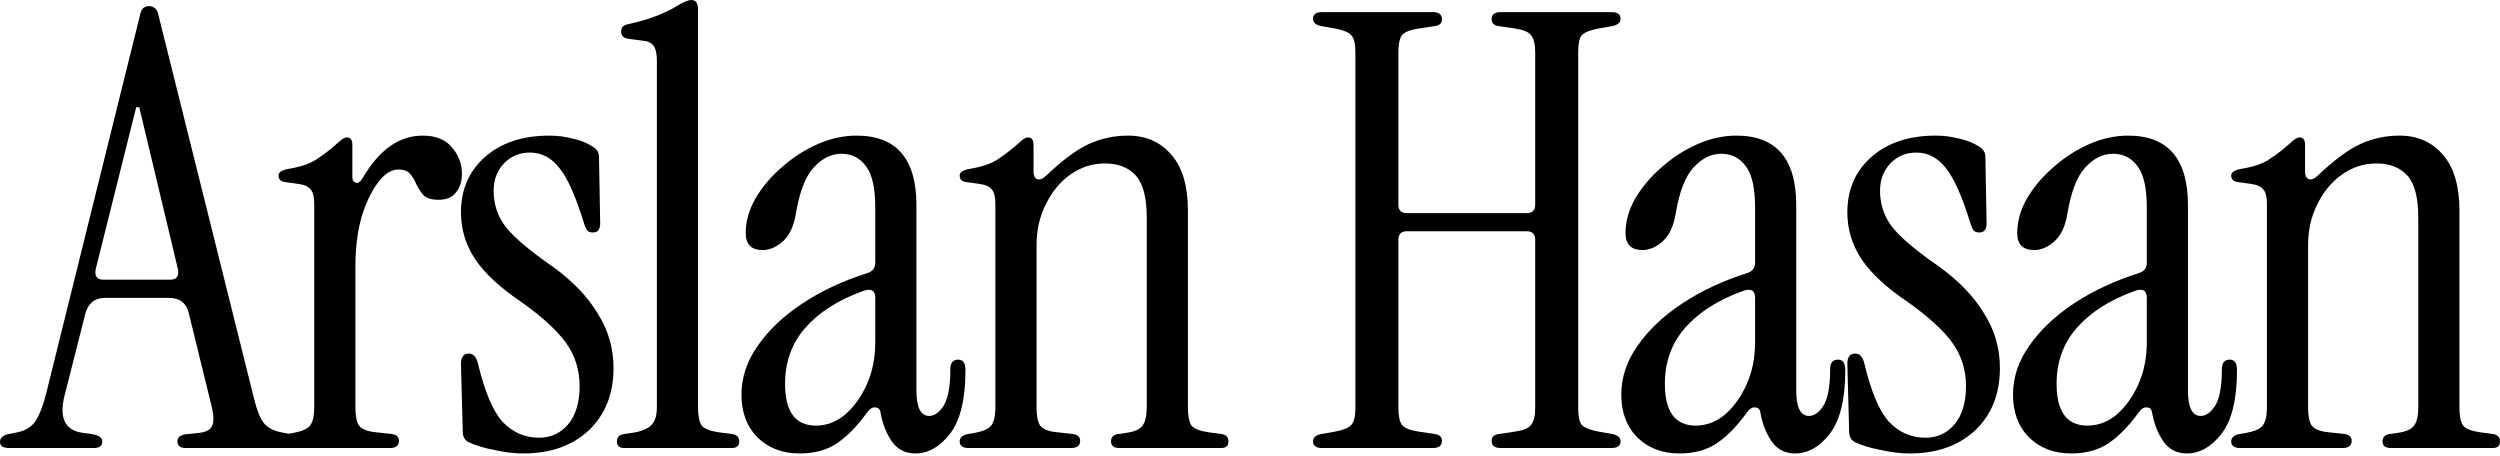
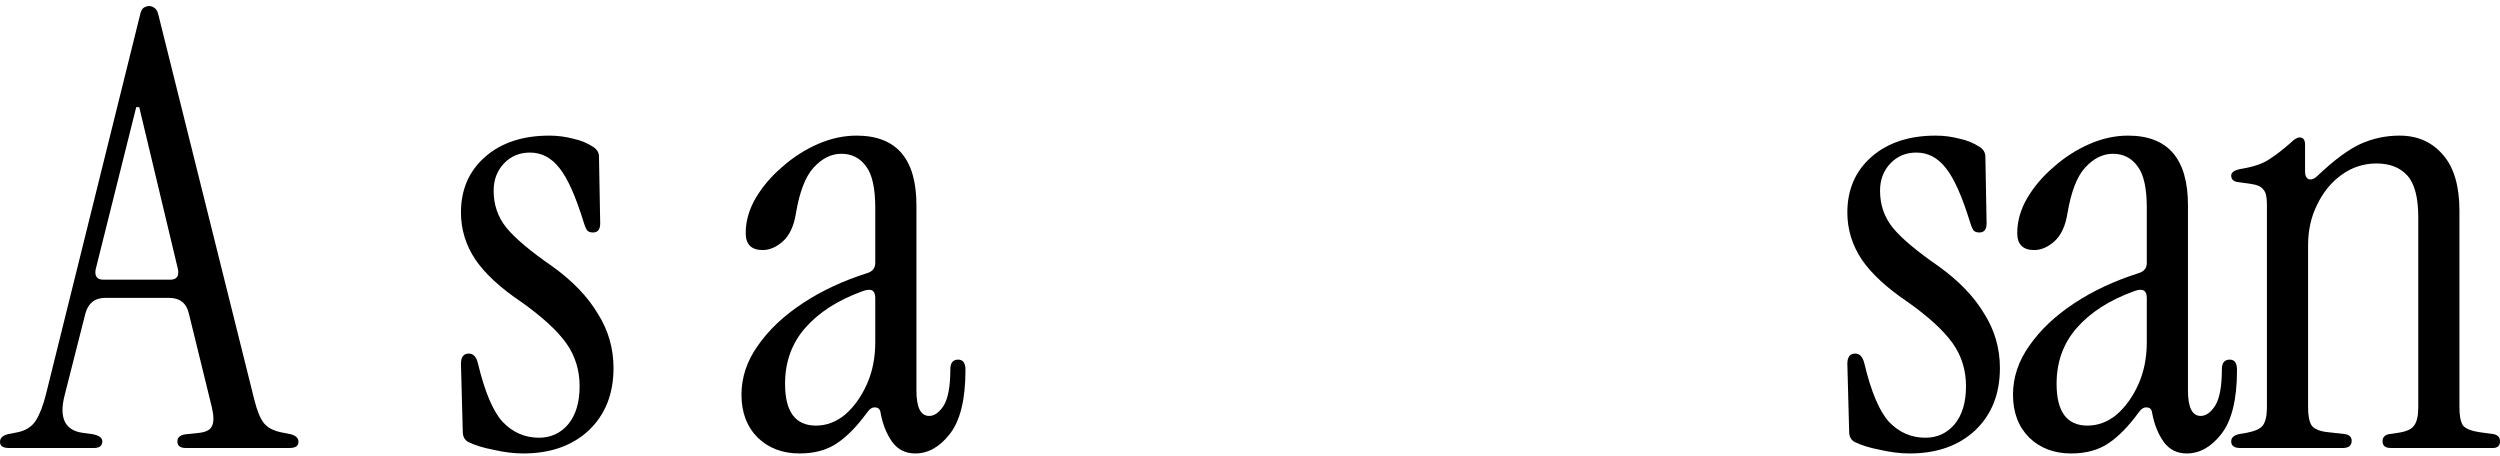
<svg xmlns="http://www.w3.org/2000/svg" width="608" height="111" viewBox="0 0 608 111" fill="none">
  <path d="M544.836 108.956C543.363 108.956 542.627 108.416 542.627 107.337C542.627 106.453 543.265 105.864 544.541 105.57L546.308 105.275C548.369 104.883 549.695 104.294 550.284 103.508C550.971 102.625 551.314 101.153 551.314 99.091V49.62C551.314 47.853 551.02 46.675 550.431 46.086C549.94 45.399 549.007 44.958 547.633 44.761L544.541 44.319C543.265 44.221 542.627 43.681 542.627 42.7C542.627 41.915 543.412 41.375 544.983 41.08C548.026 40.59 550.333 39.804 551.903 38.724C553.572 37.645 555.29 36.32 557.056 34.749C557.94 33.866 558.676 33.424 559.265 33.424C560.148 33.424 560.59 34.013 560.59 35.191V41.816C560.59 42.7 560.884 43.289 561.473 43.583C562.16 43.78 562.897 43.485 563.682 42.7C567.608 38.97 571.044 36.418 573.988 35.044C577.031 33.669 580.221 32.982 583.559 32.982C587.976 32.982 591.51 34.553 594.16 37.694C596.81 40.737 598.135 45.252 598.135 51.24V99.091C598.135 101.153 598.43 102.625 599.019 103.508C599.706 104.294 601.08 104.834 603.141 105.128L606.38 105.57C607.46 105.766 608 106.355 608 107.337C608 108.416 607.411 108.956 606.233 108.956H581.497C580.123 108.956 579.436 108.416 579.436 107.337C579.436 106.355 579.976 105.766 581.056 105.57L583.117 105.275C585.178 104.981 586.504 104.392 587.093 103.508C587.78 102.625 588.123 101.153 588.123 99.091V52.859C588.123 48.05 587.24 44.663 585.473 42.7C583.706 40.737 581.203 39.755 577.964 39.755C574.823 39.755 571.976 40.688 569.424 42.553C566.97 44.319 565.007 46.724 563.535 49.767C562.062 52.712 561.326 56 561.326 59.632V99.091C561.326 101.153 561.621 102.625 562.21 103.508C562.897 104.392 564.271 104.932 566.332 105.128L570.308 105.57C571.387 105.766 571.927 106.306 571.927 107.189C571.927 108.367 571.191 108.956 569.719 108.956H544.836Z" fill="black" />
  <path d="M503.696 110.281C499.573 110.281 496.187 109.005 493.537 106.453C490.886 103.803 489.561 100.318 489.561 95.999C489.561 91.779 490.886 87.803 493.537 84.073C496.187 80.245 499.819 76.81 504.432 73.767C509.046 70.724 514.297 68.27 520.186 66.405C521.462 66.012 522.1 65.178 522.1 63.902V50.503C522.1 45.792 521.364 42.455 519.892 40.491C518.42 38.43 516.407 37.399 513.855 37.399C511.401 37.399 509.144 38.528 507.082 40.786C505.119 42.945 503.696 46.626 502.813 51.828C502.322 54.97 501.242 57.276 499.573 58.749C498.003 60.123 496.383 60.81 494.715 60.81C491.966 60.81 490.592 59.436 490.592 56.687C490.592 53.841 491.377 51.043 492.948 48.295C494.616 45.448 496.776 42.896 499.426 40.639C502.076 38.283 504.972 36.418 508.113 35.044C511.254 33.669 514.395 32.982 517.536 32.982C527.254 32.982 532.112 38.626 532.112 49.914V94.969C532.112 99.091 533.143 101.153 535.204 101.153C536.481 101.153 537.658 100.318 538.738 98.65C539.818 96.883 540.358 93.938 540.358 89.815C540.358 88.245 540.996 87.46 542.272 87.46C543.45 87.46 544.039 88.294 544.039 89.963C544.039 97.128 542.763 102.33 540.211 105.57C537.757 108.711 534.959 110.281 531.818 110.281C529.462 110.281 527.597 109.349 526.223 107.484C524.849 105.521 523.916 103.214 523.426 100.564C523.327 99.582 522.886 99.091 522.1 99.091C521.413 98.993 520.726 99.435 520.039 100.416C517.683 103.656 515.279 106.11 512.825 107.778C510.371 109.447 507.328 110.281 503.696 110.281ZM507.671 103.508C510.223 103.508 512.579 102.625 514.739 100.858C516.898 98.993 518.665 96.539 520.039 93.496C521.413 90.454 522.1 87.018 522.1 83.19V72.442C522.1 70.577 521.07 70.037 519.008 70.822C513.021 72.981 508.358 75.975 505.021 79.803C501.782 83.533 500.162 88.049 500.162 93.349C500.162 100.122 502.665 103.508 507.671 103.508Z" fill="black" />
  <path d="M464.44 110.281C462.183 110.281 459.778 109.987 457.226 109.398C454.674 108.907 452.612 108.269 451.042 107.484C450.158 106.993 449.717 106.159 449.717 104.981L449.275 88.49C449.275 86.822 449.913 85.987 451.189 85.987C452.269 85.987 453.005 86.773 453.398 88.343C455.066 95.312 457.079 100.073 459.434 102.625C461.888 105.177 464.833 106.453 468.268 106.453C471.115 106.453 473.471 105.373 475.336 103.214C477.201 100.956 478.133 97.864 478.133 93.938C478.133 90.012 477.054 86.527 474.894 83.484C472.735 80.441 469.103 77.104 463.999 73.472C458.894 70.037 455.164 66.601 452.809 63.166C450.453 59.632 449.275 55.804 449.275 51.681C449.275 46.086 451.238 41.571 455.164 38.136C459.091 34.7 464.293 32.982 470.771 32.982C472.735 32.982 474.649 33.228 476.514 33.718C478.379 34.111 480.047 34.798 481.52 35.78C482.403 36.369 482.845 37.154 482.845 38.136L483.139 54.331C483.139 55.804 482.55 56.54 481.372 56.54C480.685 56.54 480.195 56.344 479.9 55.951C479.606 55.46 479.36 54.871 479.164 54.184C477.201 47.804 475.238 43.387 473.274 40.933C471.311 38.381 468.906 37.105 466.06 37.105C463.508 37.105 461.397 37.988 459.729 39.755C458.06 41.522 457.226 43.73 457.226 46.381C457.226 49.816 458.256 52.81 460.318 55.362C462.379 57.914 466.109 61.055 471.508 64.785C476.416 68.319 480.096 72.147 482.55 76.27C485.102 80.294 486.378 84.711 486.378 89.521C486.378 95.803 484.366 100.858 480.342 104.686C476.317 108.416 471.017 110.281 464.44 110.281Z" fill="black" />
-   <path d="M408.43 110.281C404.307 110.281 400.921 109.005 398.27 106.453C395.62 103.803 394.295 100.318 394.295 95.999C394.295 91.779 395.62 87.803 398.27 84.073C400.921 80.245 404.552 76.81 409.166 73.767C413.779 70.724 419.031 68.27 424.92 66.405C426.196 66.012 426.834 65.178 426.834 63.902V50.503C426.834 45.792 426.098 42.455 424.626 40.491C423.153 38.43 421.141 37.399 418.589 37.399C416.135 37.399 413.877 38.528 411.816 40.786C409.853 42.945 408.43 46.626 407.546 51.828C407.055 54.97 405.976 57.276 404.307 58.749C402.736 60.123 401.117 60.81 399.448 60.81C396.7 60.81 395.326 59.436 395.326 56.687C395.326 53.841 396.111 51.043 397.681 48.295C399.35 45.448 401.509 42.896 404.16 40.639C406.81 38.283 409.706 36.418 412.847 35.044C415.988 33.669 419.129 32.982 422.27 32.982C431.987 32.982 436.846 38.626 436.846 49.914V94.969C436.846 99.091 437.877 101.153 439.938 101.153C441.214 101.153 442.392 100.318 443.472 98.65C444.551 96.883 445.091 93.938 445.091 89.815C445.091 88.245 445.729 87.46 447.005 87.46C448.183 87.46 448.772 88.294 448.772 89.963C448.772 97.128 447.496 102.33 444.944 105.57C442.49 108.711 439.693 110.281 436.552 110.281C434.196 110.281 432.331 109.349 430.957 107.484C429.582 105.521 428.65 103.214 428.159 100.564C428.061 99.582 427.619 99.091 426.834 99.091C426.147 98.993 425.46 99.435 424.773 100.416C422.417 103.656 420.012 106.11 417.558 107.778C415.104 109.447 412.061 110.281 408.43 110.281ZM412.405 103.508C414.957 103.508 417.313 102.625 419.472 100.858C421.632 98.993 423.399 96.539 424.773 93.496C426.147 90.454 426.834 87.018 426.834 83.19V72.442C426.834 70.577 425.803 70.037 423.742 70.822C417.754 72.981 413.092 75.975 409.755 79.803C406.515 83.533 404.896 88.049 404.896 93.349C404.896 100.122 407.399 103.508 412.405 103.508Z" fill="black" />
-   <path d="M321.534 108.955C320.061 108.955 319.325 108.415 319.325 107.336C319.325 106.452 319.963 105.863 321.239 105.569L324.626 104.98C326.687 104.587 328.012 104.047 328.601 103.36C329.288 102.673 329.632 101.299 329.632 99.238V12.663C329.632 10.602 329.288 9.227 328.601 8.54C328.012 7.853 326.687 7.313 324.626 6.921L321.239 6.332C319.963 6.037 319.325 5.448 319.325 4.565C319.325 3.485 320.061 2.945 321.534 2.945H348.478C349.95 2.945 350.687 3.534 350.687 4.712C350.687 5.596 350.147 6.135 349.067 6.332L345.092 6.921C343.03 7.215 341.656 7.755 340.969 8.54C340.38 9.326 340.086 10.749 340.086 12.81V49.766C340.086 51.141 340.773 51.828 342.147 51.828H371.3C372.674 51.828 373.361 51.141 373.361 49.766V12.81C373.361 10.749 373.017 9.326 372.33 8.54C371.741 7.755 370.416 7.215 368.355 6.921L364.379 6.332C363.3 6.135 362.76 5.596 362.76 4.712C362.76 3.534 363.496 2.945 364.968 2.945H391.913C393.385 2.945 394.121 3.485 394.121 4.565C394.121 5.448 393.483 6.037 392.207 6.332L388.821 6.921C386.759 7.313 385.385 7.853 384.698 8.54C384.109 9.227 383.815 10.602 383.815 12.663V99.238C383.815 101.299 384.109 102.673 384.698 103.36C385.385 104.047 386.759 104.587 388.821 104.98L392.207 105.569C393.483 105.863 394.121 106.452 394.121 107.336C394.121 108.415 393.385 108.955 391.913 108.955H364.968C363.496 108.955 362.76 108.366 362.76 107.188C362.76 106.305 363.3 105.765 364.379 105.569L368.355 104.98C370.416 104.685 371.741 104.146 372.33 103.36C373.017 102.575 373.361 101.152 373.361 99.091V58.306C373.361 56.932 372.674 56.245 371.3 56.245H342.147C340.773 56.245 340.086 56.932 340.086 58.306V99.091C340.086 101.152 340.38 102.575 340.969 103.36C341.656 104.146 343.03 104.685 345.092 104.98L349.067 105.569C350.147 105.765 350.687 106.305 350.687 107.188C350.687 108.366 349.95 108.955 348.478 108.955H321.534Z" fill="black" />
-   <path d="M235.6 108.956C234.127 108.956 233.391 108.416 233.391 107.337C233.391 106.453 234.029 105.864 235.305 105.57L237.072 105.275C239.133 104.883 240.458 104.294 241.047 103.508C241.734 102.625 242.078 101.153 242.078 99.091V49.62C242.078 47.853 241.784 46.675 241.195 46.086C240.704 45.399 239.771 44.958 238.397 44.761L235.305 44.319C234.029 44.221 233.391 43.681 233.391 42.7C233.391 41.915 234.176 41.375 235.747 41.08C238.79 40.59 241.096 39.804 242.667 38.724C244.336 37.645 246.053 36.32 247.82 34.749C248.704 33.866 249.44 33.424 250.029 33.424C250.912 33.424 251.354 34.013 251.354 35.191V41.816C251.354 42.7 251.648 43.289 252.237 43.583C252.924 43.78 253.661 43.485 254.446 42.7C258.372 38.97 261.808 36.418 264.752 35.044C267.795 33.669 270.985 32.982 274.323 32.982C278.74 32.982 282.273 34.553 284.924 37.694C287.574 40.737 288.899 45.252 288.899 51.24V99.091C288.899 101.153 289.194 102.625 289.783 103.508C290.47 104.294 291.844 104.834 293.905 105.128L297.144 105.57C298.224 105.766 298.764 106.355 298.764 107.337C298.764 108.416 298.175 108.956 296.997 108.956H272.261C270.887 108.956 270.2 108.416 270.2 107.337C270.2 106.355 270.74 105.766 271.82 105.57L273.881 105.275C275.942 104.981 277.267 104.392 277.856 103.508C278.543 102.625 278.887 101.153 278.887 99.091V52.859C278.887 48.05 278.004 44.663 276.237 42.7C274.47 40.737 271.967 39.755 268.728 39.755C265.587 39.755 262.74 40.688 260.188 42.553C257.734 44.319 255.771 46.724 254.299 49.767C252.826 52.712 252.09 56 252.09 59.632V99.091C252.09 101.153 252.385 102.625 252.973 103.508C253.661 104.392 255.035 104.932 257.096 105.128L261.071 105.57C262.151 105.766 262.691 106.306 262.691 107.189C262.691 108.367 261.955 108.956 260.483 108.956H235.6Z" fill="black" />
  <path d="M194.46 110.281C190.337 110.281 186.951 109.005 184.301 106.453C181.65 103.803 180.325 100.318 180.325 95.999C180.325 91.779 181.65 87.803 184.301 84.073C186.951 80.245 190.583 76.81 195.196 73.767C199.809 70.724 205.061 68.27 210.95 66.405C212.226 66.012 212.864 65.178 212.864 63.902V50.503C212.864 45.792 212.128 42.455 210.656 40.491C209.183 38.43 207.171 37.399 204.619 37.399C202.165 37.399 199.908 38.528 197.846 40.786C195.883 42.945 194.46 46.626 193.576 51.828C193.086 54.97 192.006 57.276 190.337 58.749C188.767 60.123 187.147 60.81 185.478 60.81C182.73 60.81 181.356 59.436 181.356 56.687C181.356 53.841 182.141 51.043 183.712 48.295C185.38 45.448 187.54 42.896 190.19 40.639C192.84 38.283 195.736 36.418 198.877 35.044C202.018 33.669 205.159 32.982 208.3 32.982C218.018 32.982 222.876 38.626 222.876 49.914V94.969C222.876 99.091 223.907 101.153 225.968 101.153C227.244 101.153 228.422 100.318 229.502 98.65C230.582 96.883 231.122 93.938 231.122 89.815C231.122 88.245 231.76 87.46 233.036 87.46C234.214 87.46 234.803 88.294 234.803 89.963C234.803 97.128 233.526 102.33 230.974 105.57C228.52 108.711 225.723 110.281 222.582 110.281C220.226 110.281 218.361 109.349 216.987 107.484C215.613 105.521 214.68 103.214 214.189 100.564C214.091 99.582 213.65 99.091 212.864 99.091C212.177 98.993 211.49 99.435 210.803 100.416C208.447 103.656 206.042 106.11 203.588 107.778C201.135 109.447 198.092 110.281 194.46 110.281ZM198.435 103.508C200.987 103.508 203.343 102.625 205.503 100.858C207.662 98.993 209.429 96.539 210.803 93.496C212.177 90.454 212.864 87.018 212.864 83.19V72.442C212.864 70.577 211.834 70.037 209.772 70.822C203.785 72.981 199.122 75.975 195.785 79.803C192.546 83.533 190.926 88.049 190.926 93.349C190.926 100.122 193.429 103.508 198.435 103.508Z" fill="black" />
-   <path d="M151.802 108.955C150.624 108.955 150.035 108.415 150.035 107.335C150.035 106.354 150.575 105.765 151.654 105.568L153.716 105.274C155.777 104.979 157.298 104.39 158.28 103.507C159.262 102.624 159.752 101.151 159.752 99.09V14.724C159.752 12.957 159.458 11.73 158.869 11.043C158.378 10.356 157.446 9.963 156.071 9.865L152.685 9.423C151.605 9.227 151.065 8.638 151.065 7.656C151.065 6.675 151.605 6.086 152.685 5.889C155.433 5.301 157.789 4.613 159.752 3.828C161.715 3.043 163.335 2.258 164.611 1.472C166.182 0.491 167.359 0 168.145 0C169.224 0 169.764 0.785 169.764 2.356V99.09C169.764 101.151 170.059 102.624 170.648 103.507C171.335 104.292 172.709 104.832 174.77 105.127L178.157 105.568C179.237 105.765 179.776 106.354 179.776 107.335C179.776 108.415 179.187 108.955 178.01 108.955H151.802Z" fill="black" />
  <path d="M127.269 110.281C125.012 110.281 122.607 109.987 120.055 109.398C117.503 108.907 115.442 108.269 113.871 107.484C112.988 106.993 112.546 106.159 112.546 104.981L112.104 88.49C112.104 86.822 112.742 85.987 114.018 85.987C115.098 85.987 115.834 86.773 116.227 88.343C117.895 95.312 119.908 100.073 122.263 102.625C124.717 105.177 127.662 106.453 131.098 106.453C133.944 106.453 136.3 105.373 138.165 103.214C140.03 100.956 140.962 97.864 140.962 93.938C140.962 90.012 139.883 86.527 137.723 83.484C135.564 80.441 131.932 77.104 126.828 73.472C121.724 70.037 117.994 66.601 115.638 63.166C113.282 59.632 112.104 55.804 112.104 51.681C112.104 46.086 114.067 41.571 117.994 38.136C121.92 34.7 127.122 32.982 133.601 32.982C135.564 32.982 137.478 33.228 139.343 33.718C141.208 34.111 142.877 34.798 144.349 35.78C145.232 36.369 145.674 37.154 145.674 38.136L145.968 54.331C145.968 55.804 145.38 56.54 144.202 56.54C143.515 56.54 143.024 56.344 142.729 55.951C142.435 55.46 142.189 54.871 141.993 54.184C140.03 47.804 138.067 43.387 136.104 40.933C134.141 38.381 131.736 37.105 128.889 37.105C126.337 37.105 124.227 37.988 122.558 39.755C120.889 41.522 120.055 43.73 120.055 46.381C120.055 49.816 121.086 52.81 123.147 55.362C125.208 57.914 128.938 61.055 134.337 64.785C139.245 68.319 142.926 72.147 145.38 76.27C147.932 80.294 149.208 84.711 149.208 89.521C149.208 95.803 147.195 100.858 143.171 104.686C139.147 108.416 133.846 110.281 127.269 110.281Z" fill="black" />
-   <path d="M88.199 43.289C92.224 36.418 97.082 32.982 102.775 32.982C106.015 32.982 108.419 33.964 109.99 35.927C111.56 37.792 112.346 39.902 112.346 42.258C112.346 44.123 111.855 45.645 110.873 46.822C109.99 48 108.567 48.589 106.604 48.589C105.033 48.589 103.855 48.246 103.07 47.559C102.383 46.773 101.794 45.89 101.303 44.908C100.91 43.927 100.42 43.093 99.831 42.405C99.242 41.62 98.26 41.227 96.886 41.227C95.119 41.227 93.45 42.307 91.88 44.467C90.309 46.528 88.984 49.325 87.904 52.859C86.923 56.393 86.432 60.417 86.432 64.933V99.091C86.432 101.153 86.727 102.625 87.316 103.508C88.003 104.392 89.377 104.932 91.438 105.128L95.414 105.57C96.493 105.766 97.033 106.306 97.033 107.189C97.033 108.367 96.297 108.956 94.825 108.956H69.942C68.469 108.956 67.733 108.416 67.733 107.337C67.733 106.453 68.371 105.864 69.647 105.57L71.414 105.275C73.475 104.883 74.8 104.294 75.389 103.508C76.077 102.625 76.42 101.153 76.42 99.091V49.62C76.42 47.853 76.126 46.675 75.537 46.086C75.046 45.399 74.113 44.958 72.739 44.761L69.647 44.319C68.371 44.221 67.733 43.681 67.733 42.7C67.733 41.915 68.518 41.375 70.089 41.08C73.132 40.59 75.439 39.804 77.009 38.724C78.678 37.645 80.395 36.32 82.162 34.749C83.046 33.866 83.782 33.424 84.371 33.424C85.254 33.424 85.696 34.013 85.696 35.191V43.142C85.696 43.829 85.99 44.27 86.579 44.467C87.168 44.565 87.708 44.172 88.199 43.289Z" fill="black" />
  <path d="M2.209 108.955C0.736 108.955 0 108.464 0 107.483C0 106.501 0.687 105.863 2.061 105.569L4.27 105.127C6.233 104.734 7.705 103.802 8.687 102.329C9.669 100.759 10.503 98.599 11.19 95.851L34.011 3.828C34.208 2.847 34.502 2.209 34.895 1.914C35.386 1.62 35.828 1.473 36.22 1.473C36.711 1.473 37.153 1.62 37.545 1.914C38.036 2.209 38.38 2.847 38.576 3.828L61.839 97.176C62.526 99.924 63.312 101.839 64.195 102.918C65.078 103.998 66.453 104.734 68.318 105.127L70.526 105.569C71.9 105.863 72.587 106.501 72.587 107.483C72.587 108.464 71.851 108.955 70.379 108.955H45.202C43.827 108.955 43.14 108.415 43.14 107.335C43.14 106.256 43.974 105.667 45.643 105.569L48.441 105.274C50.109 105.078 51.14 104.538 51.533 103.655C52.023 102.771 52.023 101.25 51.533 99.09L45.938 76.269C45.349 73.716 43.729 72.44 41.079 72.44H25.619C23.067 72.44 21.447 73.716 20.76 76.269L15.754 95.998C14.282 101.593 15.754 104.685 20.171 105.274L22.38 105.569C24.049 105.863 24.883 106.452 24.883 107.335C24.883 108.415 24.196 108.955 22.822 108.955H2.209ZM25.177 68.023H41.373C42.944 68.023 43.582 67.189 43.287 65.52L33.864 26.061H33.128L23.263 65.52C22.969 67.189 23.607 68.023 25.177 68.023Z" fill="black" />
</svg>